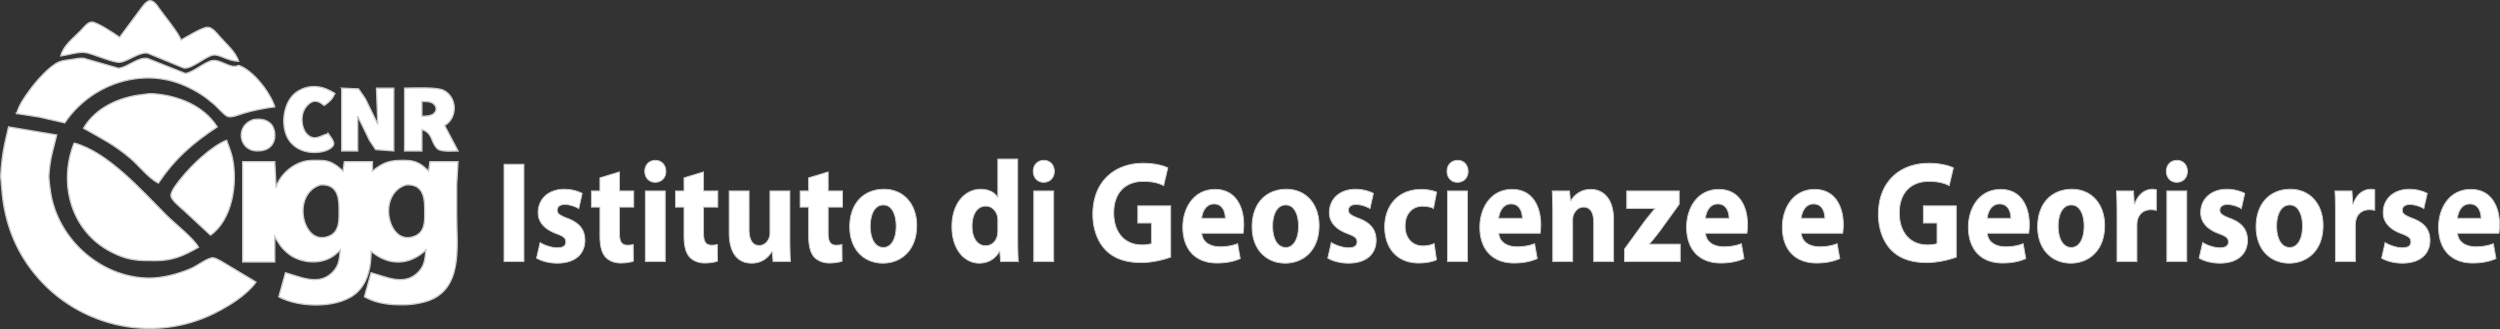
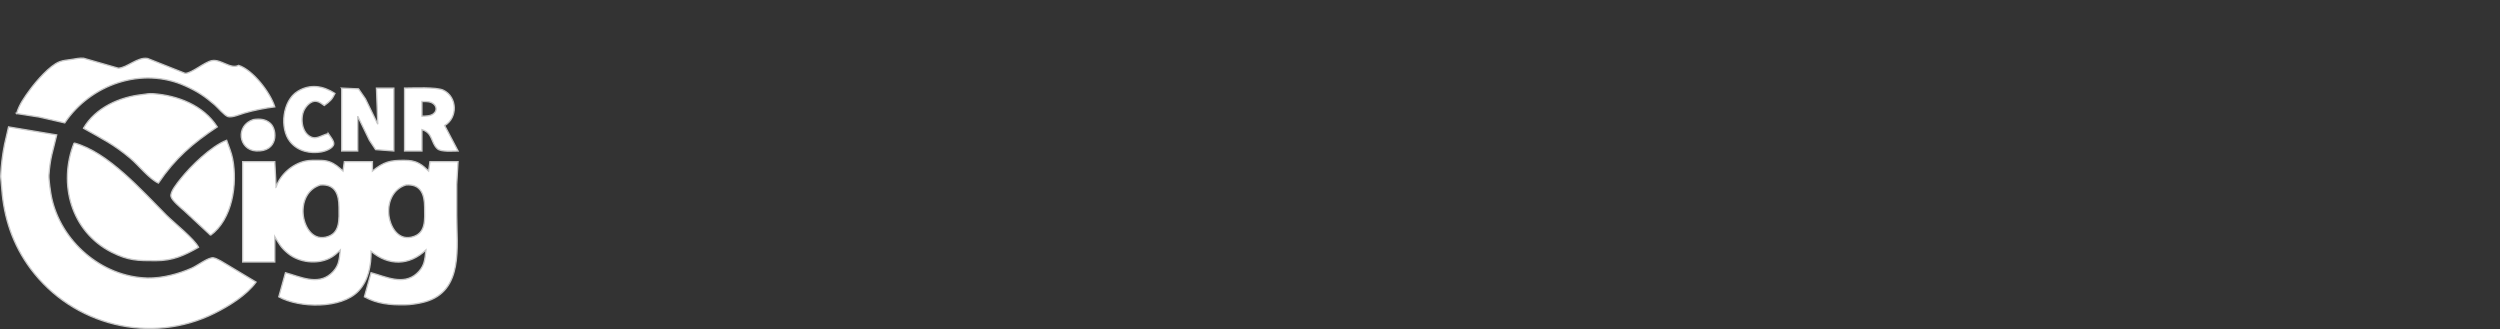
<svg xmlns="http://www.w3.org/2000/svg" id="svg14" version="1.1" width="1000" height="131.634" viewBox="0 0 749.831 98.703">
  <rect x="0" y="0" width="749.831" height="98.703" fill="#333333" stroke="none" />
  <defs id="defs18" />
  <g id="g12" style="stroke:#c8c8c8;stroke-opacity:1;fill:#fff;fill-opacity:1;fill-rule:nonzero">
-     <path id="path2" d="M35.871 11.177c-1.376-1.003-6.921-4.666-8.41-4.578-1.24.073-2.42 1.718-3.242 2.572-2.207 2.295-5.208 4.41-6.002 7.624 2.283-.31 5.585-1.405 7.623-.995 2.432.485 8.053 3.021 10.031 2.88 2.42-.172 5.898-3.201 8.426-2.732l10.834 4.458c2.535.333 6.52-3.551 8.827-3.88 1.99-.285 4.016 1.673 7.623 1.874-.83-2.841-3.908-5.4-5.85-7.624-.87-.999-1.954-2.46-3.378-2.6-1.465-.14-6.512 2.941-8.025 3.804-1.055-2.472-4.666-6.793-6.42-9.229-.686-.95-1.785-2.848-3.19-2.511-1.059.256-2.234 2.058-2.88 2.913z" style="fill:#fff;fill-opacity:1;stroke:#c8c8c8;stroke-width:0.401;stroke-opacity:1;fill-rule:nonzero" />
    <path id="path4" d="m4.976 34.048 6.82 1.067 7.624 1.742c7.752-11.568 23.176-16.94 36.112-11.11 3.599 1.62 5.838 3.073 8.827 5.665 1.04.903 2.961 3.242 4.029 3.563 1.187.357 3.567-.67 4.798-1.04 2.953-.878 6.171-1.488 9.229-1.893-1.352-4.281-6.492-10.998-10.834-12.439-2.447 1.264-5.312-1.93-8.024-1.42-2.243.421-6.075 3.844-8.025 3.82l-11.235-4.454c-2.957-.594-6.291 2.885-8.827 2.897L25.038 17.45c-1.124-.092-2.488.204-3.611.381-1.204.185-2.472.257-3.612.706-2.913 1.152-6.893 5.75-8.763 8.29-1.637 2.219-3.314 4.55-4.076 7.222zM98.464 40.067c-1.813.429-3.322 1.629-4.806 1.16-3.138-.988-3.76-5.843-2.36-8.383.67-1.22 2.03-2.652 3.555-2.46.915.117 1.685.747 2.408 1.257 1.629-1.172 2.339-1.774 3.21-3.612-3.567-2.295-7.44-2.957-11.231-.61-4.514 2.793-5.425 11.063-2.255 15.047 2.279 2.865 5.97 3.712 9.473 3.086 1.116-.197 3.463-1.044 3.648-2.348.128-.919-1.124-2.379-1.642-3.137zM102.477 26.425v18.858h4.815V34.85l3.51 7.222 1.862 2.8 5.461.41V26.425h-5.216l.401 10.833-3.711-7.624-2.063-2.98-5.06-.23z" style="fill:#fff;fill-opacity:1;stroke:#c8c8c8;stroke-width:0.401;stroke-opacity:1;fill-rule:nonzero" />
    <path id="path6" d="M25.038 38.462c5.513 3.137 9.008 4.758 14.043 9.003 2.592 2.187 5.557 6.091 8.426 7.447 5.04-7.463 10.252-11.916 17.655-16.852-4.125-6.476-11.885-9.433-19.26-9.958-1.316-.093-1.966.128-3.21.265-6.84.73-14.051 3.924-17.654 10.095zM126.55 34.85v-4.414c.843.008 2.006-.028 2.785.297 1.52.634 2.026 2.311.702 3.374-.919.73-2.375.718-3.487.743zm-5.215-8.425v18.858h5.216v-6.42c3.37 1.047 2.632 3.98 4.667 5.778 1.103.975 4.658.642 6.167.642l-4.013-7.624c3.964-2.347 3.836-8.57-.401-10.605-2.09-1.003-8.988-.63-11.636-.63zM75.994 35.865c-5.505 1.781-4.41 9.104.803 9.4 6.664.378 6.467-6.275 4.32-8.24-1.448-1.333-3.29-1.445-5.123-1.16zM2.568 38.06l-1.203 5.217C.73 46.394.34 49.728.2 52.907l.325 3.61c.618 8.828 3.326 16.917 8.655 24.075 12.723 17.097 36.111 22.85 55.178 13.341 4.297-2.143 9.618-5.4 12.439-9.329l-8.426-5.055c-1.032-.61-3.31-2.099-4.414-2.223-1.473-.165-4.77 2.359-6.42 3.09-3.928 1.745-8.923 3.077-13.24 2.98-13.82-.313-26.17-11.05-28.89-24.471-.265-1.32-.819-5.184-.73-6.42.393-5.521 1.207-7.09 2.335-12.037zM63.155 70.56c6.58-4.818 8.081-15.363 6.637-22.87-.373-1.942-1.176-3.755-1.822-5.617-4.646 1.777-10.761 7.74-13.838 11.636-.843 1.067-3.178 3.86-2.837 5.216.313 1.248 2.829 3.306 3.836 4.18l8.024 7.456z" style="fill:#fff;fill-opacity:1;stroke:#c8c8c8;stroke-width:0.401;stroke-opacity:1;fill-rule:nonzero" />
    <path id="path8" d="M22.23 42.876c-4.843 12.194-.943 26.574 11.235 32.753 5.003 2.536 7.868 2.564 13.24 2.556 5.144-.008 8.447-1.512 12.84-4.012-1.252-2.524-7.278-7.283-9.63-9.63-7.33-7.318-17.433-18.898-27.685-21.667ZM121.738 55.479c4.51-.38 5.609 2.885 5.617 6.657.004 3.59.614 8.005-4.013 9.008-4.2.914-6.48-3.491-6.749-7.002-.288-3.792 1.373-7.475 5.144-8.663zm-25.68 0c4.51-.38 5.61 2.885 5.617 6.657.004 3.547.522 8.025-4.012 9.008-4.201.914-6.48-3.491-6.749-7.002-.289-3.792 1.372-7.475 5.144-8.663zm-13.241.638-.401-7.623h-9.63v30.093h9.63v-7.624c1.272 2.199 1.966 3.415 4.012 5.08 3.286 2.672 8.635 3.326 12.439 1.404 1.348-.682 2.13-1.452 3.21-2.472-.089 1.108-.31 2.982-.658 4.013-.414 1.228-1.2 2.267-2.167 3.121-4.029 3.547-9.329.847-13.626-.313l-2.006 7.223c6.15 3.402 18.737 3.683 23.885-1.726 3.05-3.197 3.796-7.68 3.8-11.916 5.272 4.41 11.443 4.329 16.45-.402-.087 1.108-.308 2.982-.657 4.013-.413 1.228-1.2 2.267-2.167 3.121-4.028 3.547-9.329.847-13.626-.313l-2.006 7.223c3.836 2.122 7.732 2.455 12.037 2.407 1.866-.024 4.217-.377 6.019-.866 11.792-3.206 9.63-16.6 9.63-26.017v-9.228l.4-6.821h-8.425l-.402 2.808c-.927-.874-1.673-1.62-2.808-2.243-1.517-.822-2.733-.947-4.414-.967-4.281-.048-6.207.43-9.63 3.21v-2.808h-8.426l-.4 2.808c-1.257-1.143-2.388-2.158-4.013-2.756-1.14-.417-2.023-.438-3.21-.454-1.256-.012-2.797-.052-4.013.21-3.876.826-7.62 4.028-8.827 7.815z" style="fill:#fff;fill-opacity:1;stroke:#c8c8c8;stroke-width:0.401;stroke-opacity:1;fill-rule:nonzero" />
-     <path id="path10" d="M151.169 49.26v29.2h5.98v-29.2zM160.927 77.42c1.456.867 3.699 1.517 6.217 1.517 5.509 0 8.303-2.903 8.303-6.888-.04-3.076-1.535-5.156-5.194-6.542-2.361-.91-3.109-1.43-3.109-2.47 0-1.04.826-1.69 2.282-1.69 1.614 0 3.306.694 4.171 1.214l1.023-4.55c-1.18-.65-3.148-1.256-5.39-1.256-4.762 0-7.83 2.99-7.83 6.975-.04 2.513 1.495 4.896 5.508 6.369 2.204.823 2.794 1.343 2.794 2.47 0 1.083-.748 1.732-2.558 1.732-1.77 0-4.053-.823-5.154-1.56zM179.932 53.333v3.942h-2.557v4.852h2.557v8.665c0 2.99.551 5.026 1.653 6.282.984 1.083 2.597 1.82 4.525 1.82 1.653 0 3.108-.26 3.856-.563l-.04-4.983c-.55.13-.944.174-1.77.174-1.77 0-2.36-1.17-2.36-3.726v-7.669h4.288v-4.852h-4.289v-5.719zM199.528 78.46V57.276h-5.981v21.186zM196.577 48.09c-1.928 0-3.188 1.43-3.188 3.293 0 1.82 1.22 3.293 3.109 3.293 2.007 0 3.226-1.473 3.226-3.293-.039-1.863-1.22-3.293-3.147-3.293zM205.154 53.333v3.942h-2.557v4.852h2.557v8.665c0 2.99.551 5.026 1.653 6.282.984 1.083 2.597 1.82 4.525 1.82 1.653 0 3.109-.26 3.856-.563l-.04-4.983c-.55.13-.944.174-1.77.174-1.77 0-2.36-1.17-2.36-3.726v-7.669h4.288v-4.852h-4.289v-5.719zM236.908 57.275h-5.98v12.607c0 .564-.08 1.04-.237 1.43-.354 1.04-1.337 2.296-2.99 2.296-2.125 0-3.03-1.863-3.03-4.939V57.275h-5.98v12.434c0 6.542 2.832 9.228 6.767 9.228 3.463 0 5.273-2.166 6.02-3.466h.118l.276 2.99h5.194c-.079-1.777-.158-4.03-.158-6.802zM242.535 53.333v3.942h-2.557v4.852h2.557v8.665c0 2.99.551 5.026 1.653 6.282.984 1.083 2.597 1.82 4.525 1.82 1.653 0 3.108-.26 3.856-.563l-.04-4.983c-.55.13-.944.174-1.77.174-1.77 0-2.36-1.17-2.36-3.726v-7.669h4.288v-4.852h-4.289v-5.719zM264.964 61.477c2.715 0 3.816 3.206 3.816 6.326 0 3.856-1.455 6.412-3.816 6.412-2.558 0-3.935-2.73-3.935-6.369 0-3.12 1.102-6.369 3.935-6.369zm.196-4.722c-6.217 0-10.309 4.376-10.309 11.264 0 6.846 4.328 10.918 9.955 10.918 5.155 0 10.152-3.553 10.152-11.308 0-6.411-3.935-10.874-9.798-10.874zM299.275 69.016c0 .52-.039 1.04-.118 1.516-.354 1.863-1.77 3.163-3.502 3.163-2.479 0-4.092-2.253-4.092-5.849 0-3.336 1.377-6.022 4.132-6.022 1.85 0 3.148 1.473 3.502 3.206.078.39.078.867.078 1.213zm0-21.316v11.438h-.078c-.866-1.43-2.676-2.383-5.076-2.383-4.604 0-8.657 4.16-8.618 11.308 0 6.585 3.66 10.874 8.224 10.874 2.48 0 4.84-1.213 6.02-3.553h.119l.236 3.077h5.312a128.25 128.25 0 0 1-.158-6.326V47.7ZM316.038 78.46V57.276h-5.981v21.186zM313.087 48.09c-1.928 0-3.188 1.43-3.188 3.293 0 1.82 1.22 3.293 3.109 3.293 2.007 0 3.226-1.473 3.226-3.293-.039-1.863-1.22-3.293-3.147-3.293zM351.136 61.737h-9.876v5.156h4.092v6.152c-.472.217-1.574.39-2.912.39-4.918 0-8.38-3.51-8.38-9.575 0-6.368 3.816-9.444 8.813-9.444 2.912 0 4.683.52 6.139 1.256l1.259-5.329c-1.299-.65-3.935-1.386-7.358-1.386-8.696 0-15.11 5.545-15.15 15.25 0 4.289 1.338 8.101 3.739 10.658 2.44 2.556 5.941 3.899 10.781 3.899 3.502 0 7.004-.953 8.853-1.647zM360.422 65.463c.158-1.733 1.18-4.289 3.7-4.289 2.754 0 3.383 2.686 3.383 4.29zm12.435 4.506c.078-.477.196-1.473.196-2.6 0-5.242-2.36-10.57-8.578-10.57-6.689 0-9.719 5.935-9.719 11.307 0 6.629 3.738 10.788 10.27 10.788 2.597 0 4.997-.433 6.965-1.343l-.787-4.463c-1.613.607-3.266.91-5.312.91-2.794 0-5.273-1.3-5.43-4.029zM385.645 61.477c2.715 0 3.817 3.206 3.817 6.326 0 3.856-1.456 6.412-3.817 6.412-2.558 0-3.935-2.73-3.935-6.369 0-3.12 1.102-6.369 3.935-6.369zm.197-4.722c-6.218 0-10.31 4.376-10.31 11.264 0 6.846 4.329 10.918 9.955 10.918 5.155 0 10.152-3.553 10.152-11.308 0-6.411-3.935-10.874-9.797-10.874zM398.236 77.42c1.456.867 3.699 1.517 6.217 1.517 5.509 0 8.303-2.903 8.303-6.888-.04-3.076-1.535-5.156-5.194-6.542-2.361-.91-3.109-1.43-3.109-2.47 0-1.04.827-1.69 2.282-1.69 1.614 0 3.306.694 4.171 1.214l1.023-4.55c-1.18-.65-3.147-1.256-5.39-1.256-4.761 0-7.83 2.99-7.83 6.975-.04 2.513 1.495 4.896 5.508 6.369 2.204.823 2.794 1.343 2.794 2.47 0 1.083-.748 1.732-2.558 1.732-1.77 0-4.053-.823-5.154-1.56zM430.148 73.045c-.905.433-2.007.693-3.424.693-2.911 0-5.272-2.08-5.272-5.935-.04-3.466 2.006-5.936 5.154-5.936 1.574 0 2.637.304 3.345.65l.944-4.895c-1.259-.52-2.99-.824-4.564-.824-7.162 0-11.018 5.07-11.018 11.265 0 6.628 3.975 10.83 10.192 10.83 2.282 0 4.289-.432 5.35-.996zM440.142 78.46V57.276h-5.98v21.186zM437.191 48.09c-1.928 0-3.187 1.43-3.187 3.293 0 1.82 1.22 3.293 3.108 3.293 2.007 0 3.227-1.473 3.227-3.293-.04-1.863-1.22-3.293-3.148-3.293zM449.507 65.463c.157-1.733 1.18-4.289 3.699-4.289 2.754 0 3.384 2.686 3.384 4.29zm12.433 4.506c.08-.477.198-1.473.198-2.6 0-5.242-2.361-10.57-8.578-10.57-6.69 0-9.72 5.935-9.72 11.307 0 6.629 3.739 10.788 10.27 10.788 2.598 0 4.998-.433 6.965-1.343l-.787-4.463c-1.613.607-3.266.91-5.312.91-2.793 0-5.272-1.3-5.43-4.029zM465.718 78.46h5.981V66.244c0-.606.04-1.213.197-1.646.433-1.213 1.417-2.47 3.07-2.47 2.163 0 3.03 1.863 3.03 4.593v11.74h5.98V65.94c0-6.239-2.951-9.142-6.886-9.142-3.226 0-5.155 2.037-5.942 3.423h-.118l-.275-2.946h-5.194c.079 1.906.157 4.116.157 6.759zM487.242 78.46h16.723v-5.242h-9.247v-.086c1.102-1.17 2.086-2.513 3.148-3.856l5.784-8.015v-3.986h-15.74v5.242h8.421v.087a149.309 149.309 0 0 0-3.03 3.726l-6.06 8.361zM511.52 65.463c.157-1.733 1.18-4.289 3.698-4.289 2.755 0 3.384 2.686 3.384 4.29zm12.434 4.506c.078-.477.197-1.473.197-2.6 0-5.242-2.361-10.57-8.578-10.57-6.69 0-9.72 5.935-9.72 11.307 0 6.629 3.739 10.788 10.27 10.788 2.597 0 4.998-.433 6.965-1.343l-.787-4.463c-1.613.607-3.266.91-5.312.91-2.794 0-5.273-1.3-5.43-4.029zM540.244 65.463c.157-1.733 1.18-4.289 3.699-4.289 2.754 0 3.384 2.686 3.384 4.29zm12.434 4.506c.079-.477.197-1.473.197-2.6 0-5.242-2.361-10.57-8.578-10.57-6.69 0-9.72 5.935-9.72 11.307 0 6.629 3.739 10.788 10.27 10.788 2.598 0 4.998-.433 6.965-1.343l-.787-4.463c-1.613.607-3.266.91-5.312.91-2.793 0-5.272-1.3-5.43-4.029zM586.754 61.737h-9.877v5.156h4.092v6.152c-.472.217-1.573.39-2.911.39-4.919 0-8.381-3.51-8.381-9.575 0-6.368 3.816-9.444 8.813-9.444 2.912 0 4.683.52 6.139 1.256l1.259-5.329c-1.298-.65-3.935-1.386-7.358-1.386-8.696 0-15.11 5.545-15.15 15.25 0 4.289 1.339 8.101 3.739 10.658 2.44 2.556 5.941 3.899 10.781 3.899 3.502 0 7.004-.953 8.854-1.647zM596.04 65.463c.157-1.733 1.18-4.289 3.699-4.289 2.754 0 3.383 2.686 3.383 4.29zm12.434 4.506c.079-.477.197-1.473.197-2.6 0-5.242-2.361-10.57-8.578-10.57-6.69 0-9.72 5.935-9.72 11.307 0 6.629 3.739 10.788 10.27 10.788 2.598 0 4.998-.433 6.965-1.343l-.787-4.463c-1.613.607-3.266.91-5.312.91-2.794 0-5.272-1.3-5.43-4.029zM621.262 61.477c2.715 0 3.817 3.206 3.817 6.326 0 3.856-1.456 6.412-3.817 6.412-2.558 0-3.935-2.73-3.935-6.369 0-3.12 1.102-6.369 3.935-6.369zm.197-4.722c-6.217 0-10.31 4.376-10.31 11.264 0 6.846 4.329 10.918 9.956 10.918 5.154 0 10.152-3.553 10.152-11.308 0-6.411-3.935-10.874-9.798-10.874zM634.955 78.46h5.981V67.717c0-.52.04-1.04.118-1.473.394-2.036 1.889-3.336 4.092-3.336.67 0 1.142.087 1.614.173v-6.195a5.429 5.429 0 0 0-1.26-.13c-1.888 0-4.21 1.3-5.193 4.42h-.158l-.236-3.9h-5.115c.118 1.82.157 3.856.157 6.975zM655.889 78.46V57.276h-5.981v21.186zM652.937 48.09c-1.928 0-3.187 1.43-3.187 3.293 0 1.82 1.22 3.293 3.109 3.293 2.007 0 3.226-1.473 3.226-3.293-.04-1.863-1.22-3.293-3.148-3.293zM659.587 77.42c1.456.867 3.699 1.517 6.217 1.517 5.509 0 8.303-2.903 8.303-6.888-.04-3.076-1.535-5.156-5.194-6.542-2.361-.91-3.109-1.43-3.109-2.47 0-1.04.827-1.69 2.282-1.69 1.614 0 3.306.694 4.171 1.214l1.023-4.55c-1.18-.65-3.147-1.256-5.39-1.256-4.761 0-7.83 2.99-7.83 6.975-.04 2.513 1.495 4.896 5.508 6.369 2.204.823 2.794 1.343 2.794 2.47 0 1.083-.748 1.732-2.558 1.732-1.77 0-4.053-.823-5.154-1.56zM686.777 61.477c2.715 0 3.817 3.206 3.817 6.326 0 3.856-1.456 6.412-3.817 6.412-2.558 0-3.935-2.73-3.935-6.369 0-3.12 1.102-6.369 3.935-6.369zm.197-4.722c-6.217 0-10.31 4.376-10.31 11.264 0 6.846 4.329 10.918 9.955 10.918 5.155 0 10.152-3.553 10.152-11.308 0-6.411-3.934-10.874-9.797-10.874zM700.47 78.46h5.981V67.717c0-.52.04-1.04.118-1.473.394-2.036 1.889-3.336 4.092-3.336.67 0 1.141.087 1.614.173v-6.195a5.429 5.429 0 0 0-1.26-.13c-1.888 0-4.21 1.3-5.194 4.42h-.157l-.236-3.9h-5.115c.118 1.82.157 3.856.157 6.975zM714.32 77.42c1.457.867 3.7 1.517 6.218 1.517 5.508 0 8.302-2.903 8.302-6.888-.04-3.076-1.534-5.156-5.194-6.542-2.36-.91-3.108-1.43-3.108-2.47 0-1.04.826-1.69 2.282-1.69 1.613 0 3.305.694 4.17 1.214l1.024-4.55c-1.18-.65-3.148-1.256-5.39-1.256-4.762 0-7.831 2.99-7.831 6.975-.04 2.513 1.495 4.896 5.509 6.369 2.203.823 2.793 1.343 2.793 2.47 0 1.083-.747 1.732-2.557 1.732-1.771 0-4.053-.823-5.155-1.56zM737.064 65.463c.157-1.733 1.18-4.289 3.699-4.289 2.754 0 3.384 2.686 3.384 4.29zm12.434 4.506c.079-.477.197-1.473.197-2.6 0-5.242-2.361-10.57-8.578-10.57-6.69 0-9.72 5.935-9.72 11.307 0 6.629 3.739 10.788 10.27 10.788 2.598 0 4.998-.433 6.965-1.343l-.787-4.463c-1.613.607-3.266.91-5.312.91-2.793 0-5.272-1.3-5.43-4.029z" style="font-style:normal;font-variant:normal;font-weight:700;font-stretch:normal;font-size:102.902px;line-height:25%;font-family:'Myriad Pro';-inkscape-font-specification:'Myriad Pro Bold';text-align:start;letter-spacing:0;word-spacing:0;writing-mode:lr-tb;text-anchor:start;fill:#fff;fill-opacity:1;stroke:#c8c8c8;stroke-width:0.287px;stroke-linecap:butt;stroke-linejoin:miter;stroke-opacity:1;fill-rule:nonzero" />
  </g>
</svg>